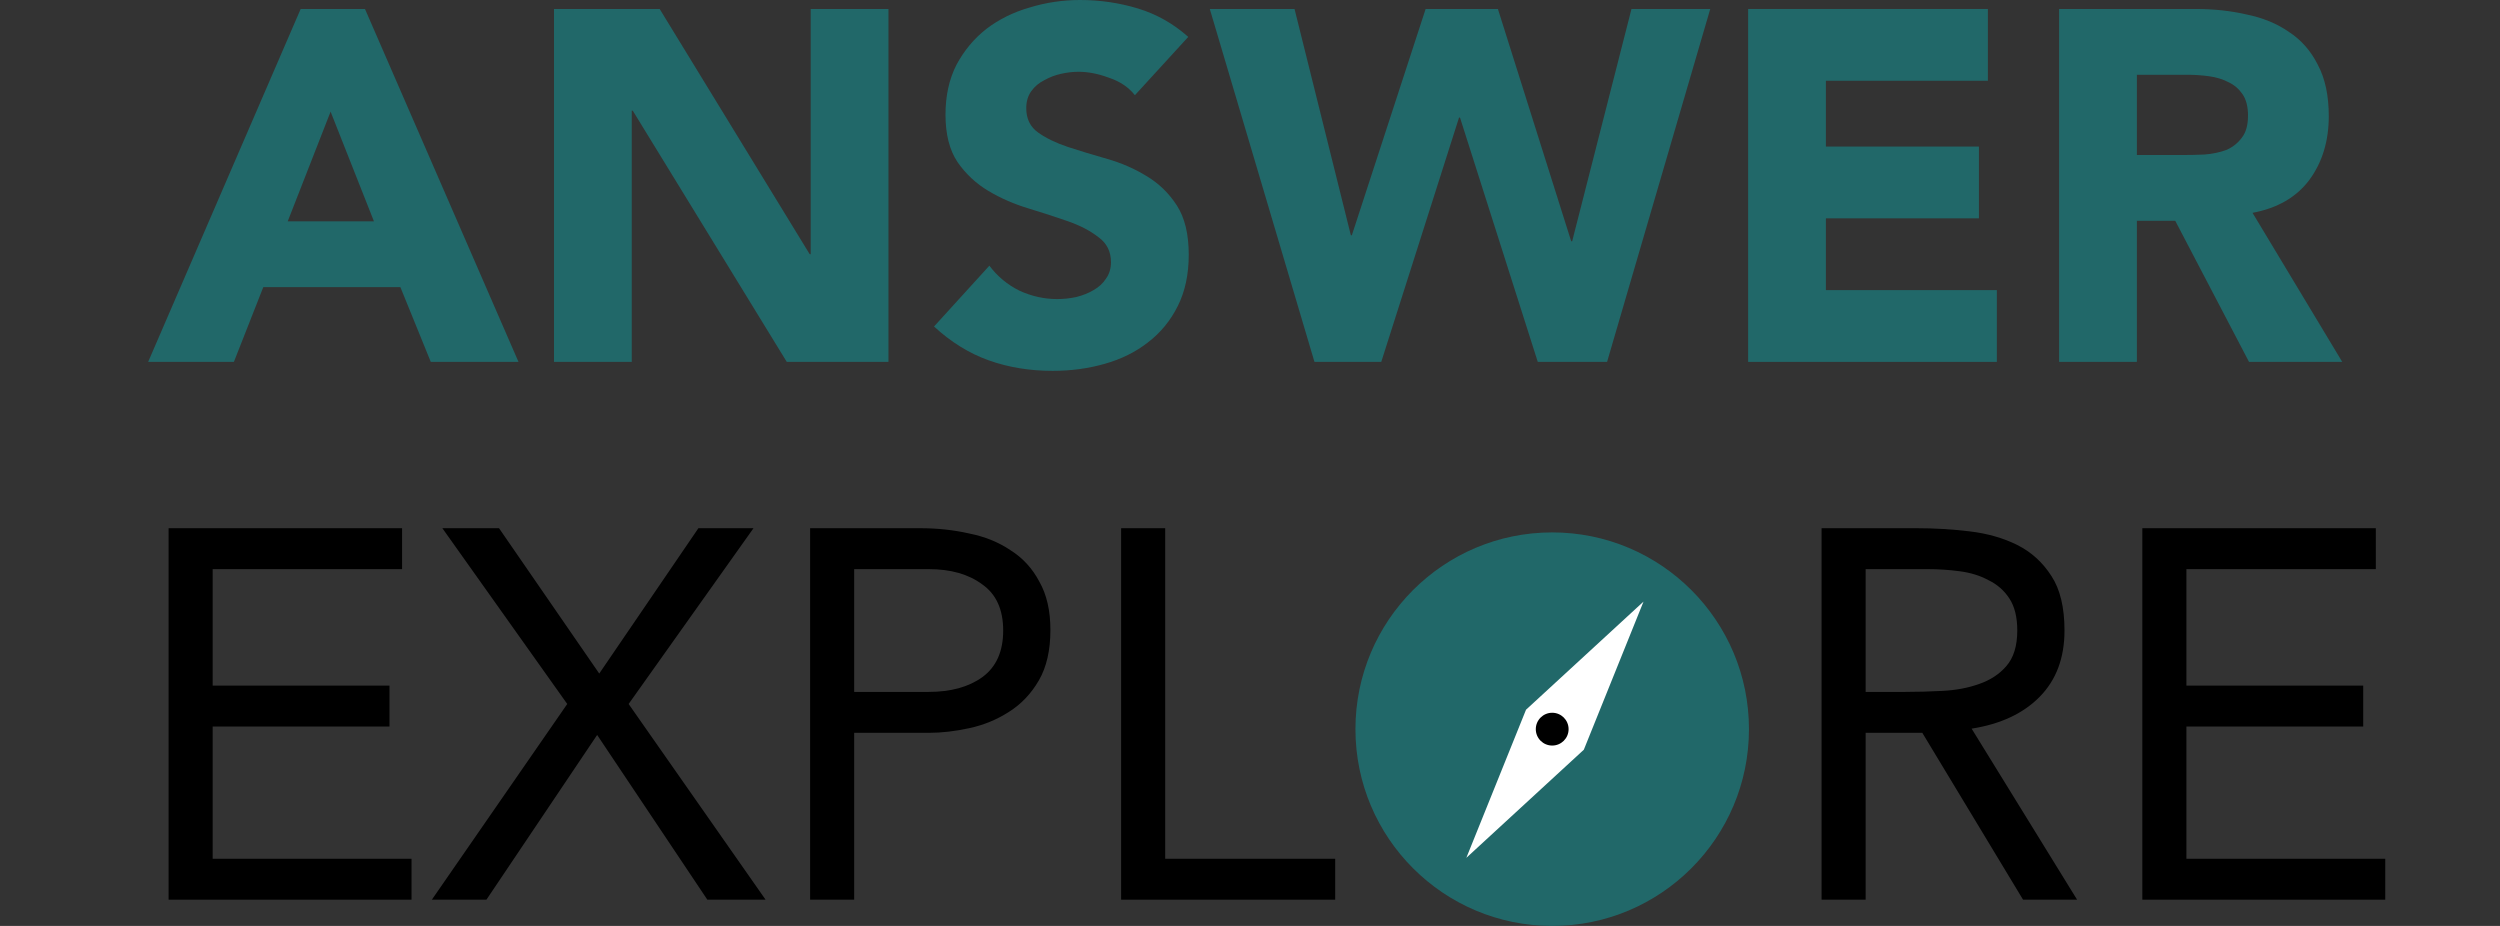
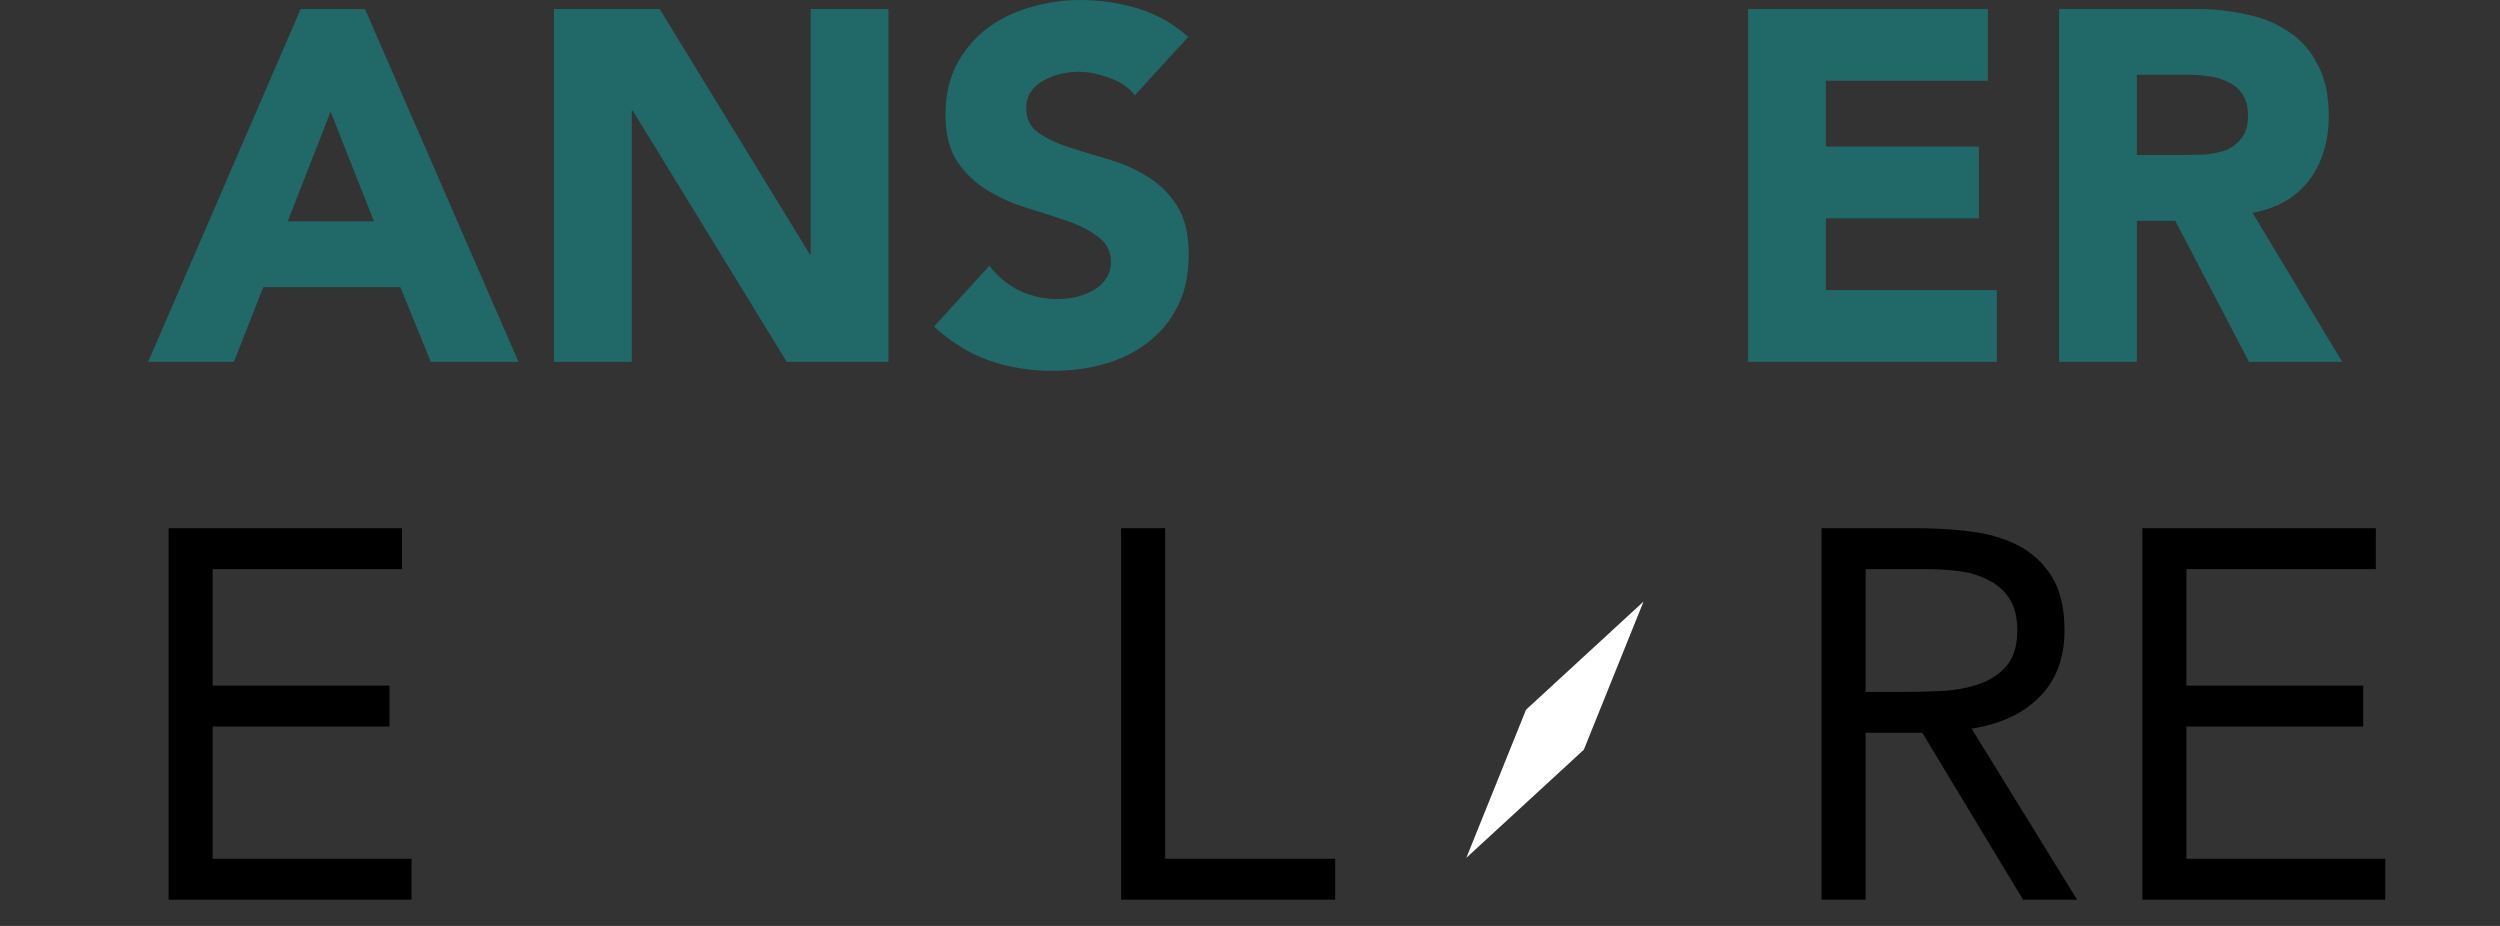
<svg xmlns="http://www.w3.org/2000/svg" width="135" height="50" viewBox="0 0 135 50" fill="none">
  <rect x="0" y="0" width="135" height="50" fill="#333333" stroke="none" />
  <path d="M16.236 0.485H19.709L27.999 19.542H23.262L21.62 15.504H14.218L12.63 19.542H8L16.236 0.485ZM17.852 6.029L15.537 11.951H20.193L17.852 6.029Z" fill="#216869" />
  <path d="M29.916 0.485H35.622L43.724 13.727H43.778V0.485H47.977V19.542H42.486L34.169 5.976H34.115V19.542H29.916V0.485Z" fill="#216869" />
  <path d="M61.285 5.141C60.945 4.71 60.478 4.396 59.886 4.199C59.312 3.984 58.764 3.876 58.244 3.876C57.939 3.876 57.625 3.912 57.302 3.984C56.979 4.055 56.674 4.172 56.387 4.334C56.099 4.477 55.866 4.675 55.687 4.926C55.507 5.177 55.418 5.482 55.418 5.841C55.418 6.415 55.633 6.855 56.064 7.16C56.494 7.465 57.033 7.725 57.679 7.94C58.343 8.156 59.051 8.371 59.805 8.586C60.559 8.802 61.259 9.107 61.905 9.502C62.569 9.896 63.116 10.426 63.547 11.09C63.977 11.754 64.192 12.642 64.192 13.755C64.192 14.813 63.995 15.737 63.6 16.527C63.206 17.316 62.667 17.971 61.985 18.492C61.321 19.012 60.541 19.398 59.644 19.649C58.764 19.901 57.831 20.026 56.844 20.026C55.606 20.026 54.458 19.838 53.399 19.461C52.34 19.084 51.353 18.474 50.438 17.631L53.426 14.347C53.856 14.921 54.395 15.37 55.041 15.693C55.705 15.998 56.387 16.15 57.087 16.15C57.427 16.15 57.768 16.114 58.109 16.042C58.468 15.953 58.782 15.827 59.051 15.666C59.339 15.504 59.563 15.298 59.724 15.046C59.904 14.795 59.993 14.499 59.993 14.158C59.993 13.584 59.769 13.135 59.321 12.812C58.89 12.471 58.343 12.184 57.679 11.951C57.015 11.718 56.297 11.485 55.525 11.251C54.754 11.018 54.036 10.704 53.372 10.309C52.708 9.914 52.152 9.394 51.703 8.748C51.273 8.102 51.057 7.25 51.057 6.191C51.057 5.168 51.255 4.271 51.649 3.499C52.062 2.728 52.6 2.082 53.264 1.561C53.946 1.041 54.727 0.655 55.606 0.404C56.485 0.135 57.392 0 58.325 0C59.401 0 60.442 0.153 61.447 0.458C62.452 0.763 63.358 1.274 64.166 1.992L61.285 5.141Z" fill="#216869" />
-   <path d="M65.329 0.485H69.905L72.946 12.705H73L76.984 0.485H80.887L84.844 13.028H84.897L88.1 0.485H92.353L86.782 19.542H83.04L78.841 6.352H78.787L74.588 19.542H70.981L65.329 0.485Z" fill="#216869" />
  <path d="M94.399 0.485H107.346V4.361H98.598V7.914H106.861V11.79H98.598V15.666H107.83V19.542H94.399V0.485Z" fill="#216869" />
  <path d="M111.192 0.485H118.567C119.536 0.485 120.451 0.583 121.313 0.781C122.192 0.96 122.955 1.274 123.601 1.723C124.264 2.153 124.785 2.746 125.162 3.499C125.556 4.235 125.754 5.159 125.754 6.272C125.754 7.617 125.404 8.766 124.704 9.717C124.004 10.65 122.981 11.242 121.636 11.493L126.481 19.542H121.447L117.464 11.924H115.391V19.542H111.192V0.485ZM115.391 8.371H117.867C118.244 8.371 118.639 8.362 119.052 8.344C119.482 8.308 119.868 8.228 120.209 8.102C120.55 7.958 120.828 7.743 121.043 7.456C121.277 7.169 121.393 6.765 121.393 6.245C121.393 5.76 121.295 5.374 121.097 5.087C120.9 4.8 120.649 4.585 120.344 4.441C120.039 4.28 119.689 4.172 119.294 4.118C118.899 4.064 118.513 4.038 118.136 4.038H115.391V8.371Z" fill="#216869" />
  <path d="M9.104 28.523H21.712V30.733H11.484V37.023H21.032V39.233H11.484V46.373H22.222V48.583H9.104V28.523Z" fill="black" />
-   <path d="M30.631 38.015L23.887 28.523H26.947L32.359 36.372L37.714 28.523H40.689L33.946 38.015L41.341 48.583H38.196L32.246 39.687L26.267 48.583H23.32L30.631 38.015Z" fill="black" />
-   <path d="M43.746 28.523H49.696C50.621 28.523 51.499 28.618 52.331 28.807C53.181 28.977 53.927 29.279 54.569 29.713C55.23 30.129 55.75 30.695 56.127 31.413C56.524 32.112 56.722 32.981 56.722 34.02C56.722 35.115 56.515 36.022 56.099 36.74C55.684 37.458 55.145 38.024 54.484 38.44C53.842 38.855 53.133 39.148 52.359 39.318C51.584 39.488 50.848 39.573 50.149 39.573H46.126V48.583H43.746V28.523ZM46.126 37.363H50.149C51.339 37.363 52.302 37.099 53.039 36.57C53.795 36.022 54.172 35.182 54.172 34.048C54.172 32.915 53.795 32.084 53.039 31.555C52.302 31.007 51.339 30.733 50.149 30.733H46.126V37.363Z" fill="black" />
  <path d="M60.541 28.523H62.921V46.373H72.101V48.583H60.541V28.523Z" fill="black" />
  <path d="M98.365 28.523H103.493C104.457 28.523 105.411 28.58 106.355 28.693C107.318 28.807 108.178 29.052 108.933 29.43C109.689 29.808 110.303 30.365 110.775 31.102C111.247 31.819 111.483 32.802 111.483 34.048C111.483 35.522 111.039 36.712 110.152 37.618C109.264 38.525 108.036 39.101 106.468 39.347L112.163 48.583H109.245L103.805 39.573H100.745V48.583H98.365V28.523ZM100.745 37.363H102.87C103.531 37.363 104.211 37.344 104.91 37.307C105.628 37.269 106.279 37.146 106.865 36.938C107.469 36.73 107.961 36.409 108.338 35.975C108.735 35.522 108.933 34.879 108.933 34.048C108.933 33.331 108.792 32.754 108.508 32.32C108.225 31.886 107.847 31.555 107.375 31.328C106.922 31.083 106.402 30.922 105.817 30.847C105.25 30.771 104.674 30.733 104.088 30.733H100.745V37.363Z" fill="black" />
  <path d="M115.686 28.523H128.294V30.733H118.066V37.023H127.614V39.233H118.066V46.373H128.804V48.583H115.686V28.523Z" fill="black" />
-   <path d="M94.444 39.375C94.444 45.243 89.687 50 83.819 50C77.951 50 73.194 45.243 73.194 39.375C73.194 33.507 77.951 28.75 83.819 28.75C89.687 28.75 94.444 33.507 94.444 39.375Z" fill="#216869" />
  <path d="M88.75 32.486L85.527 40.484L79.182 46.323L82.405 38.325L88.75 32.486Z" fill="white" />
-   <path d="M84.704 39.375C84.704 39.864 84.308 40.26 83.819 40.26C83.329 40.26 82.933 39.864 82.933 39.375C82.933 38.886 83.329 38.489 83.819 38.489C84.308 38.489 84.704 38.886 84.704 39.375Z" fill="black" />
</svg>